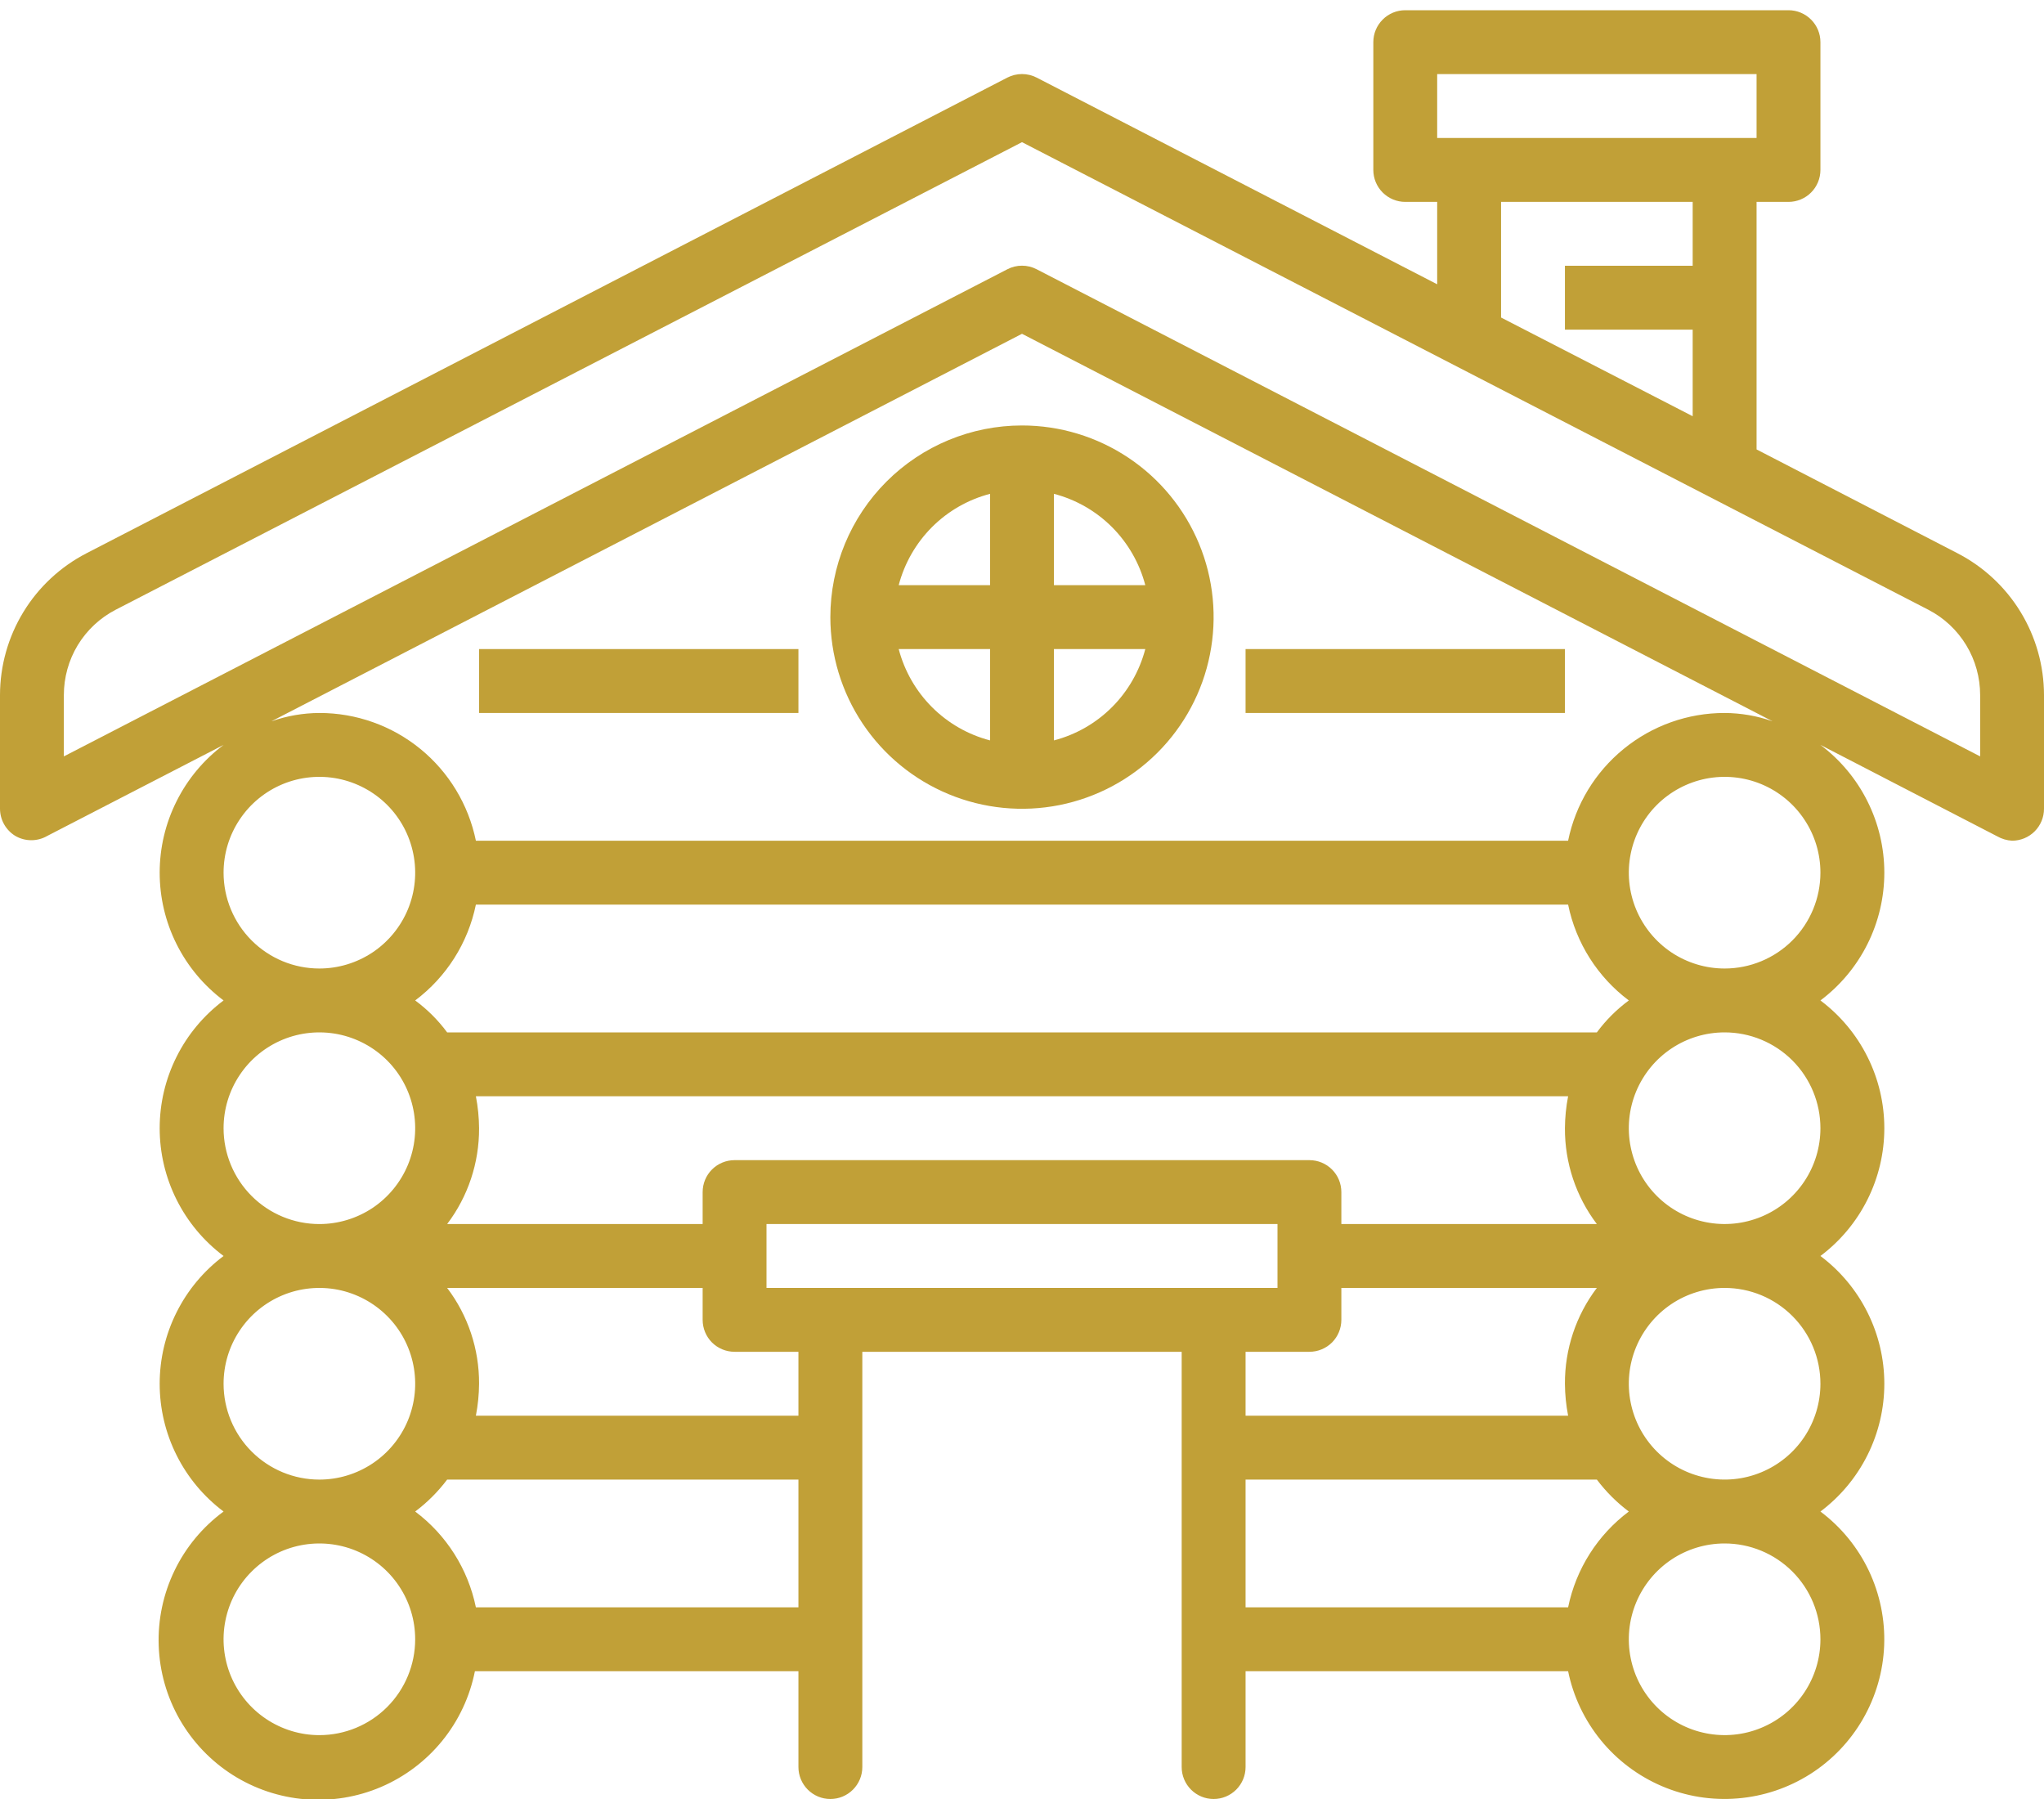
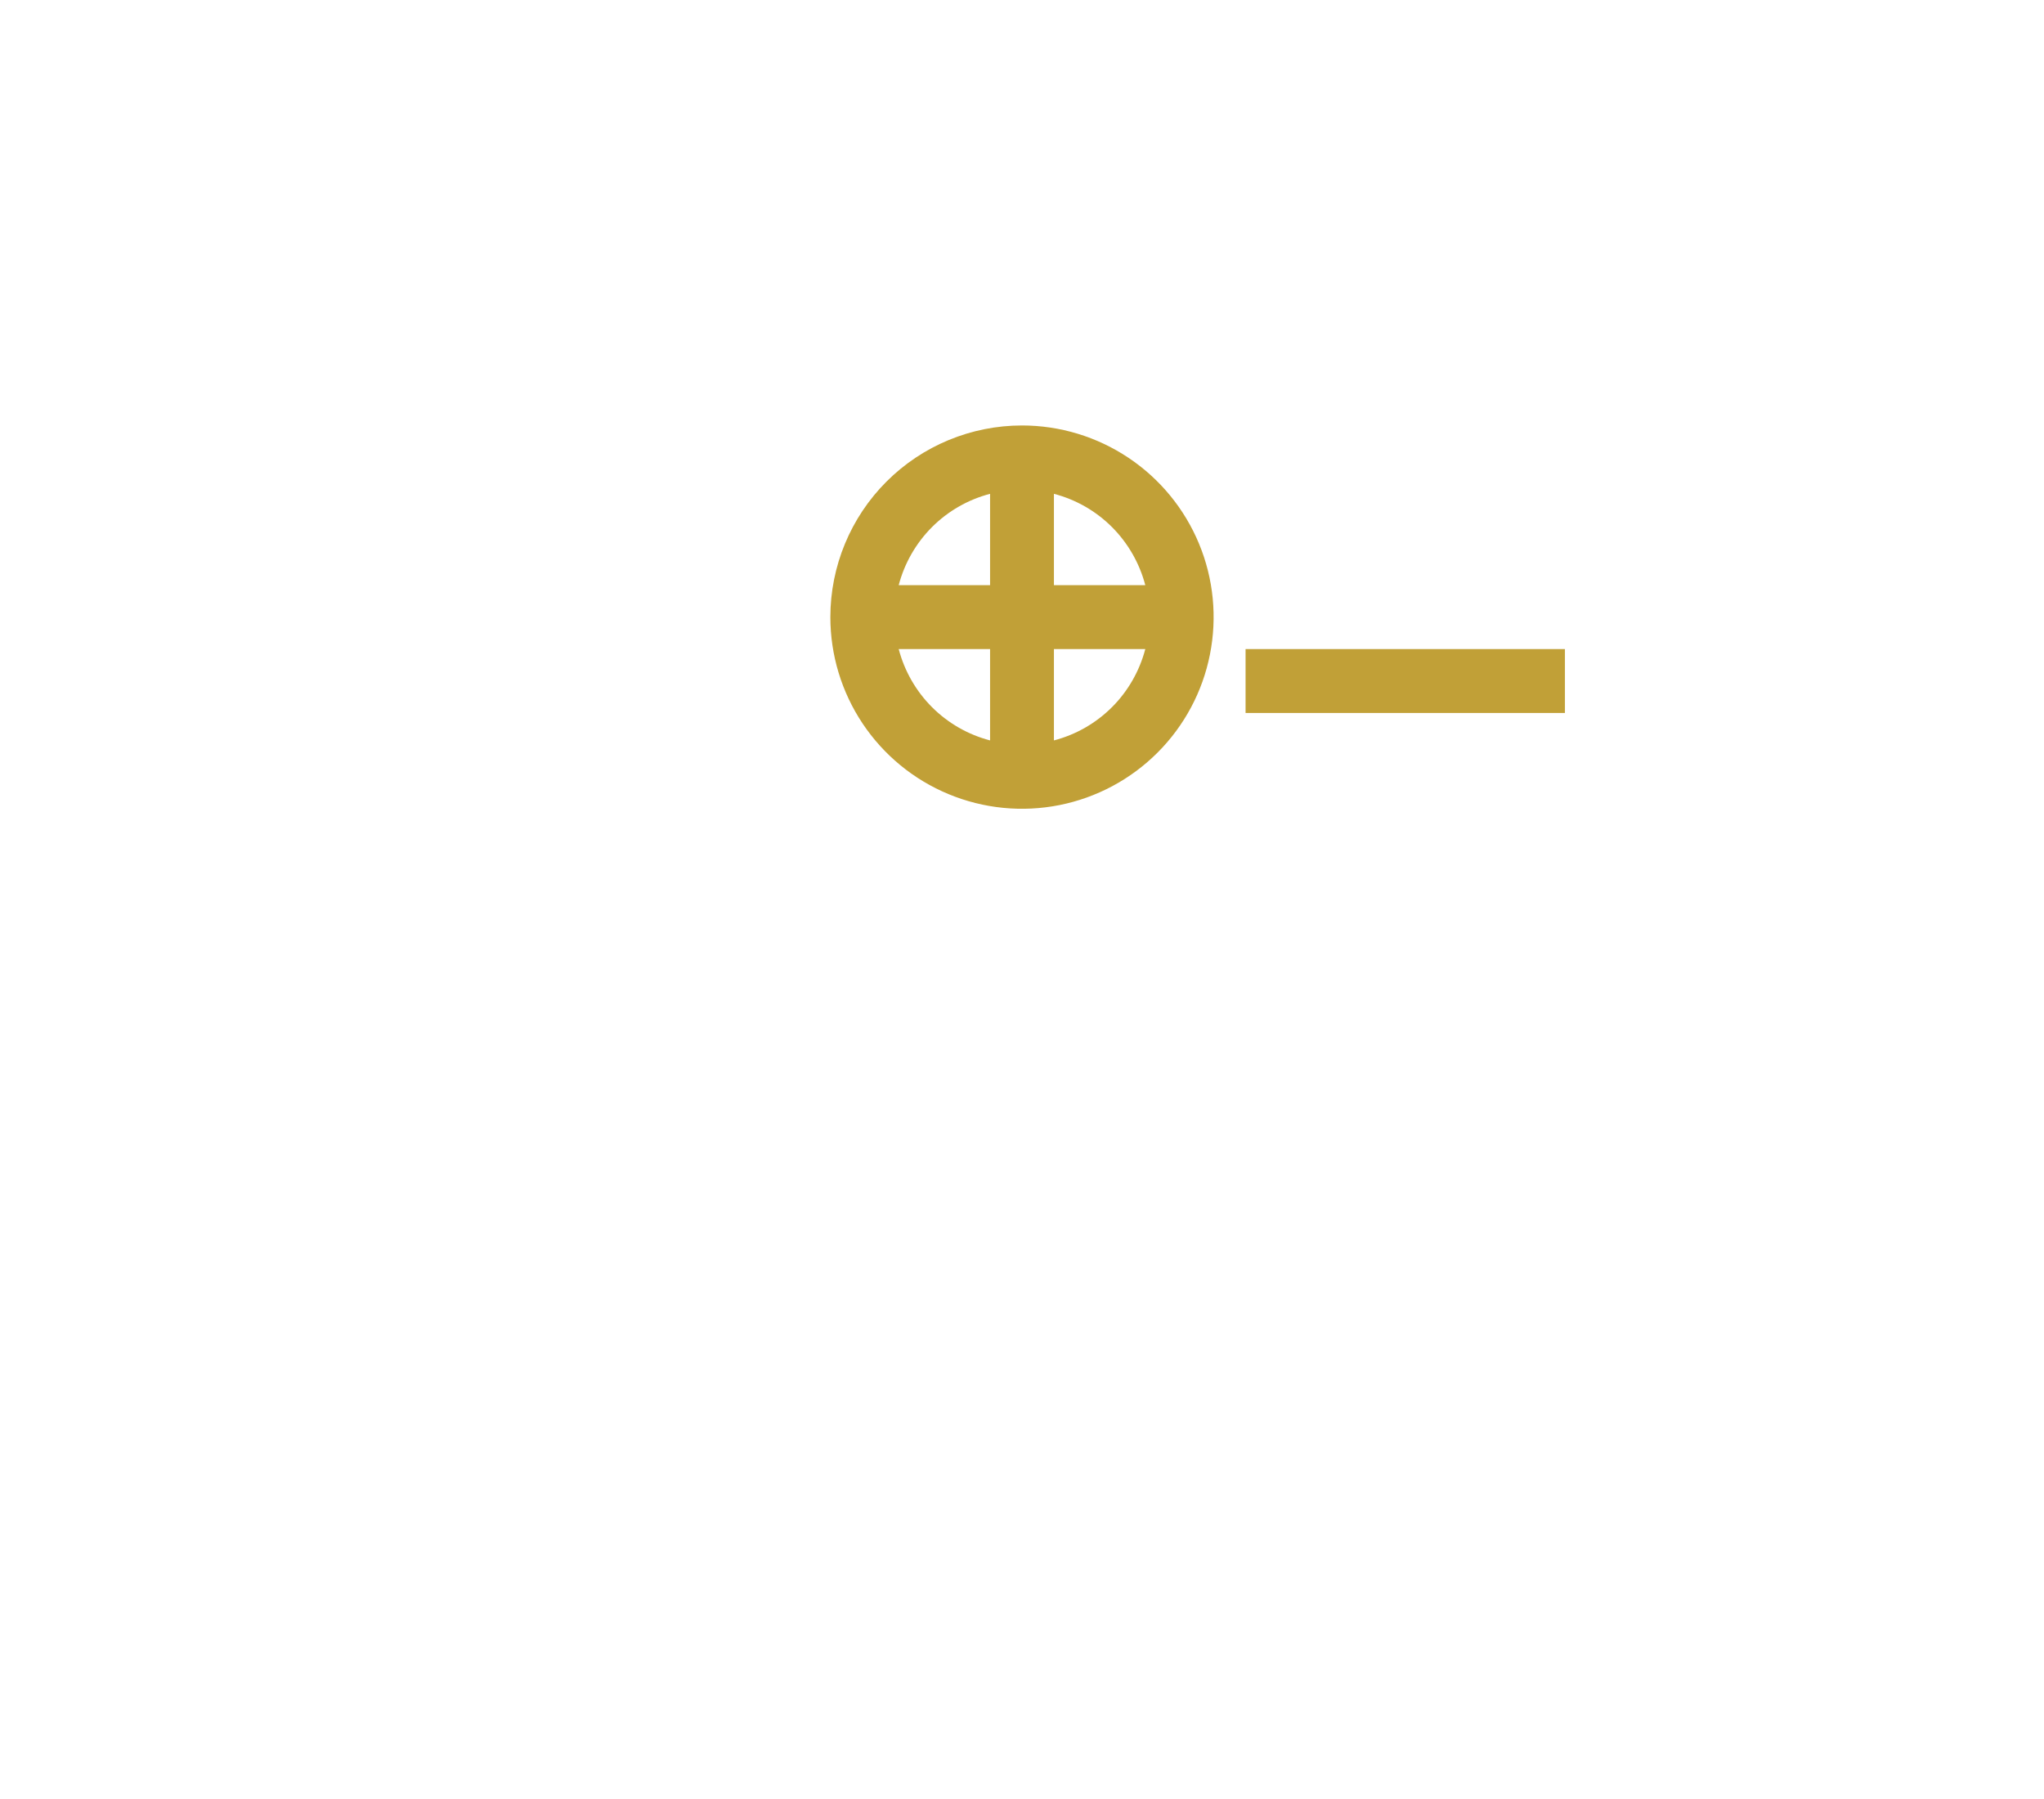
<svg xmlns="http://www.w3.org/2000/svg" width="50" height="44" viewBox="0 0 50 44" fill="none">
-   <path d="M47.883 13.531L42.969 10.992V4.938H43.75C43.957 4.938 44.156 4.855 44.302 4.709C44.449 4.562 44.531 4.363 44.531 4.156V1.031C44.531 0.824 44.449 0.625 44.302 0.479C44.156 0.332 43.957 0.25 43.75 0.25H34.375C34.168 0.25 33.969 0.332 33.823 0.479C33.676 0.625 33.594 0.824 33.594 1.031V4.156C33.594 4.363 33.676 4.562 33.823 4.709C33.969 4.855 34.168 4.938 34.375 4.938H35.156V6.953L25.359 1.898C25.248 1.841 25.125 1.811 25 1.811C24.875 1.811 24.752 1.841 24.641 1.898L2.117 13.531C1.48 13.86 0.945 14.357 0.572 14.969C0.199 15.58 0.001 16.283 0 17L0 19.781C0.001 19.915 0.035 20.046 0.101 20.162C0.167 20.278 0.261 20.376 0.375 20.445C0.494 20.514 0.628 20.55 0.766 20.55C0.903 20.55 1.037 20.514 1.156 20.445L5.469 18.219C4.984 18.583 4.59 19.054 4.319 19.597C4.047 20.139 3.906 20.737 3.906 21.344C3.906 21.95 4.047 22.548 4.319 23.091C4.59 23.633 4.984 24.105 5.469 24.469C4.984 24.833 4.59 25.304 4.319 25.847C4.047 26.389 3.906 26.987 3.906 27.594C3.906 28.2 4.047 28.798 4.319 29.341C4.59 29.883 4.984 30.355 5.469 30.719C4.984 31.083 4.59 31.554 4.319 32.097C4.047 32.639 3.906 33.237 3.906 33.844C3.906 34.45 4.047 35.048 4.319 35.591C4.59 36.133 4.984 36.605 5.469 36.969C4.958 37.345 4.546 37.841 4.27 38.412C3.993 38.984 3.86 39.614 3.882 40.248C3.904 40.883 4.08 41.502 4.395 42.053C4.711 42.604 5.155 43.07 5.691 43.411C6.227 43.751 6.838 43.956 7.47 44.007C8.103 44.058 8.739 43.955 9.323 43.705C9.906 43.455 10.42 43.067 10.82 42.574C11.22 42.081 11.493 41.498 11.617 40.875H19.531V43.219C19.531 43.426 19.614 43.625 19.76 43.771C19.907 43.918 20.105 44 20.312 44C20.52 44 20.718 43.918 20.865 43.771C21.011 43.625 21.094 43.426 21.094 43.219V33.062H28.906V43.219C28.906 43.426 28.989 43.625 29.135 43.771C29.282 43.918 29.48 44 29.688 44C29.895 44 30.093 43.918 30.24 43.771C30.386 43.625 30.469 43.426 30.469 43.219V40.875H38.359C38.486 41.495 38.761 42.074 39.161 42.564C39.561 43.054 40.075 43.439 40.656 43.687C41.238 43.935 41.872 44.038 42.502 43.986C43.133 43.935 43.741 43.732 44.276 43.394C44.81 43.056 45.254 42.593 45.57 42.045C45.886 41.497 46.065 40.88 46.09 40.248C46.115 39.616 45.986 38.988 45.715 38.416C45.443 37.845 45.037 37.348 44.531 36.969C45.016 36.605 45.41 36.133 45.681 35.591C45.953 35.048 46.094 34.45 46.094 33.844C46.094 33.237 45.953 32.639 45.681 32.097C45.41 31.554 45.016 31.083 44.531 30.719C45.016 30.355 45.41 29.883 45.681 29.341C45.953 28.798 46.094 28.2 46.094 27.594C46.094 26.987 45.953 26.389 45.681 25.847C45.41 25.304 45.016 24.833 44.531 24.469C45.016 24.105 45.41 23.633 45.681 23.091C45.953 22.548 46.094 21.95 46.094 21.344C46.094 20.737 45.953 20.139 45.681 19.597C45.41 19.054 45.016 18.583 44.531 18.219L48.852 20.453C48.964 20.517 49.09 20.555 49.219 20.562C49.426 20.562 49.625 20.48 49.771 20.334C49.918 20.187 50 19.988 50 19.781V17C49.999 16.283 49.801 15.58 49.428 14.969C49.055 14.357 48.52 13.86 47.883 13.531ZM35.156 1.812H42.969V3.375H35.156V1.812ZM36.719 4.938H41.406V6.5H38.281V8.062H41.406V10.18L36.719 7.766V4.938ZM5.469 21.344C5.469 20.88 5.606 20.427 5.864 20.042C6.121 19.656 6.487 19.356 6.916 19.178C7.344 19.001 7.815 18.955 8.27 19.045C8.724 19.136 9.142 19.359 9.47 19.686C9.798 20.014 10.021 20.432 10.111 20.887C10.202 21.341 10.155 21.812 9.978 22.241C9.8 22.669 9.5 23.035 9.115 23.293C8.729 23.55 8.276 23.688 7.812 23.688C7.191 23.688 6.595 23.441 6.155 23.001C5.716 22.561 5.469 21.965 5.469 21.344ZM11.641 22.125H38.359C38.551 23.061 39.079 23.895 39.844 24.469C39.546 24.689 39.282 24.952 39.062 25.25H10.938C10.718 24.952 10.454 24.689 10.156 24.469C10.921 23.895 11.449 23.061 11.641 22.125ZM32.031 28.375H17.969C17.762 28.375 17.563 28.457 17.416 28.604C17.27 28.75 17.188 28.949 17.188 29.156V29.938H10.938C11.449 29.264 11.723 28.44 11.719 27.594C11.717 27.331 11.691 27.07 11.641 26.812H38.359C38.309 27.07 38.283 27.331 38.281 27.594C38.277 28.44 38.551 29.264 39.062 29.938H32.812V29.156C32.812 28.949 32.73 28.75 32.584 28.604C32.437 28.457 32.238 28.375 32.031 28.375ZM5.469 27.594C5.469 27.13 5.606 26.677 5.864 26.292C6.121 25.906 6.487 25.606 6.916 25.428C7.344 25.251 7.815 25.205 8.27 25.295C8.724 25.386 9.142 25.609 9.47 25.936C9.798 26.264 10.021 26.682 10.111 27.137C10.202 27.591 10.155 28.062 9.978 28.491C9.8 28.919 9.5 29.285 9.115 29.543C8.729 29.8 8.276 29.938 7.812 29.938C7.191 29.938 6.595 29.691 6.155 29.251C5.716 28.811 5.469 28.215 5.469 27.594ZM5.469 33.844C5.469 33.38 5.606 32.927 5.864 32.542C6.121 32.156 6.487 31.856 6.916 31.678C7.344 31.501 7.815 31.455 8.27 31.545C8.724 31.636 9.142 31.859 9.47 32.187C9.798 32.514 10.021 32.932 10.111 33.386C10.202 33.841 10.155 34.312 9.978 34.741C9.8 35.169 9.5 35.535 9.115 35.792C8.729 36.05 8.276 36.188 7.812 36.188C7.191 36.188 6.595 35.941 6.155 35.501C5.716 35.062 5.469 34.465 5.469 33.844ZM7.812 42.438C7.349 42.438 6.896 42.3 6.51 42.042C6.125 41.785 5.825 41.419 5.647 40.991C5.47 40.562 5.423 40.091 5.514 39.636C5.604 39.182 5.827 38.764 6.155 38.437C6.483 38.109 6.901 37.885 7.355 37.795C7.81 37.705 8.281 37.751 8.709 37.928C9.138 38.106 9.504 38.406 9.761 38.792C10.019 39.177 10.156 39.63 10.156 40.094C10.156 40.715 9.909 41.312 9.47 41.751C9.03 42.191 8.434 42.438 7.812 42.438ZM11.641 39.312C11.449 38.376 10.921 37.542 10.156 36.969C10.452 36.747 10.715 36.484 10.938 36.188H19.531V39.312H11.641ZM19.531 34.625H11.641C11.691 34.367 11.717 34.106 11.719 33.844C11.723 32.998 11.449 32.174 10.938 31.5H17.188V32.281C17.188 32.488 17.27 32.687 17.416 32.834C17.563 32.98 17.762 33.062 17.969 33.062H19.531V34.625ZM18.75 31.5V29.938H31.25V31.5H18.75ZM32.031 33.062C32.238 33.062 32.437 32.98 32.584 32.834C32.73 32.687 32.812 32.488 32.812 32.281V31.5H39.062C38.551 32.174 38.277 32.998 38.281 33.844C38.283 34.106 38.309 34.367 38.359 34.625H30.469V33.062H32.031ZM38.359 39.312H30.469V36.188H39.062C39.285 36.484 39.548 36.747 39.844 36.969C39.079 37.542 38.551 38.376 38.359 39.312ZM44.531 40.094C44.531 40.557 44.394 41.01 44.136 41.396C43.879 41.781 43.513 42.082 43.084 42.259C42.656 42.437 42.185 42.483 41.73 42.392C41.276 42.302 40.858 42.079 40.53 41.751C40.202 41.423 39.979 41.006 39.889 40.551C39.798 40.096 39.845 39.625 40.022 39.197C40.2 38.769 40.5 38.403 40.885 38.145C41.271 37.887 41.724 37.75 42.188 37.75C42.809 37.75 43.405 37.997 43.845 38.437C44.284 38.876 44.531 39.472 44.531 40.094ZM44.531 33.844C44.531 34.307 44.394 34.76 44.136 35.146C43.879 35.531 43.513 35.832 43.084 36.009C42.656 36.187 42.185 36.233 41.73 36.142C41.276 36.052 40.858 35.829 40.53 35.501C40.202 35.173 39.979 34.756 39.889 34.301C39.798 33.846 39.845 33.375 40.022 32.947C40.2 32.519 40.5 32.153 40.885 31.895C41.271 31.637 41.724 31.5 42.188 31.5C42.809 31.5 43.405 31.747 43.845 32.187C44.284 32.626 44.531 33.222 44.531 33.844ZM44.531 27.594C44.531 28.057 44.394 28.51 44.136 28.896C43.879 29.281 43.513 29.582 43.084 29.759C42.656 29.936 42.185 29.983 41.73 29.892C41.276 29.802 40.858 29.579 40.53 29.251C40.202 28.923 39.979 28.506 39.889 28.051C39.798 27.596 39.845 27.125 40.022 26.697C40.2 26.269 40.5 25.902 40.885 25.645C41.271 25.387 41.724 25.25 42.188 25.25C42.809 25.25 43.405 25.497 43.845 25.936C44.284 26.376 44.531 26.972 44.531 27.594ZM42.188 23.688C41.724 23.688 41.271 23.55 40.885 23.293C40.5 23.035 40.2 22.669 40.022 22.241C39.845 21.812 39.798 21.341 39.889 20.887C39.979 20.432 40.202 20.014 40.53 19.686C40.858 19.359 41.276 19.136 41.73 19.045C42.185 18.955 42.656 19.001 43.084 19.178C43.513 19.356 43.879 19.656 44.136 20.042C44.394 20.427 44.531 20.88 44.531 21.344C44.531 21.965 44.284 22.561 43.845 23.001C43.405 23.441 42.809 23.688 42.188 23.688ZM42.188 17.438C41.287 17.437 40.414 17.748 39.717 18.318C39.019 18.887 38.539 19.68 38.359 20.562H11.641C11.46 19.68 10.981 18.887 10.284 18.318C9.586 17.748 8.713 17.437 7.812 17.438C7.413 17.44 7.017 17.509 6.641 17.641L25 8.164L43.359 17.641C42.983 17.509 42.587 17.44 42.188 17.438ZM48.438 18.5L25.359 6.586C25.248 6.528 25.125 6.498 25 6.498C24.875 6.498 24.752 6.528 24.641 6.586L1.562 18.5V17C1.562 16.57 1.679 16.147 1.902 15.779C2.126 15.411 2.446 15.112 2.828 14.914L25 3.477L47.172 14.914C47.554 15.112 47.874 15.411 48.097 15.779C48.321 16.147 48.438 16.57 48.438 17V18.5Z" fill="#C1A037" />
  <path d="M20.312 15.094C20.312 16.021 20.587 16.927 21.102 17.698C21.618 18.469 22.35 19.07 23.206 19.424C24.063 19.779 25.005 19.872 25.915 19.691C26.824 19.51 27.659 19.064 28.315 18.408C28.97 17.753 29.417 16.918 29.597 16.008C29.778 15.099 29.686 14.156 29.331 13.3C28.976 12.443 28.375 11.711 27.604 11.196C26.833 10.681 25.927 10.406 25 10.406C23.757 10.406 22.564 10.9 21.685 11.779C20.806 12.658 20.312 13.851 20.312 15.094ZM24.219 12.078V14.312H21.984C22.125 13.775 22.406 13.285 22.798 12.892C23.191 12.499 23.681 12.218 24.219 12.078ZM21.984 15.875H24.219V18.109C23.681 17.969 23.191 17.688 22.798 17.295C22.406 16.903 22.125 16.412 21.984 15.875ZM25.781 18.109V15.875H28.016C27.875 16.412 27.594 16.903 27.202 17.295C26.809 17.688 26.319 17.969 25.781 18.109ZM28.016 14.312H25.781V12.078C26.319 12.218 26.809 12.499 27.202 12.892C27.594 13.285 27.875 13.775 28.016 14.312Z" fill="#C1A037" />
-   <path d="M19.531 15.875H11.719V17.438H19.531V15.875Z" fill="#C1A037" />
  <path d="M38.281 15.875H30.469V17.438H38.281V15.875Z" fill="#C1A037" />
</svg>